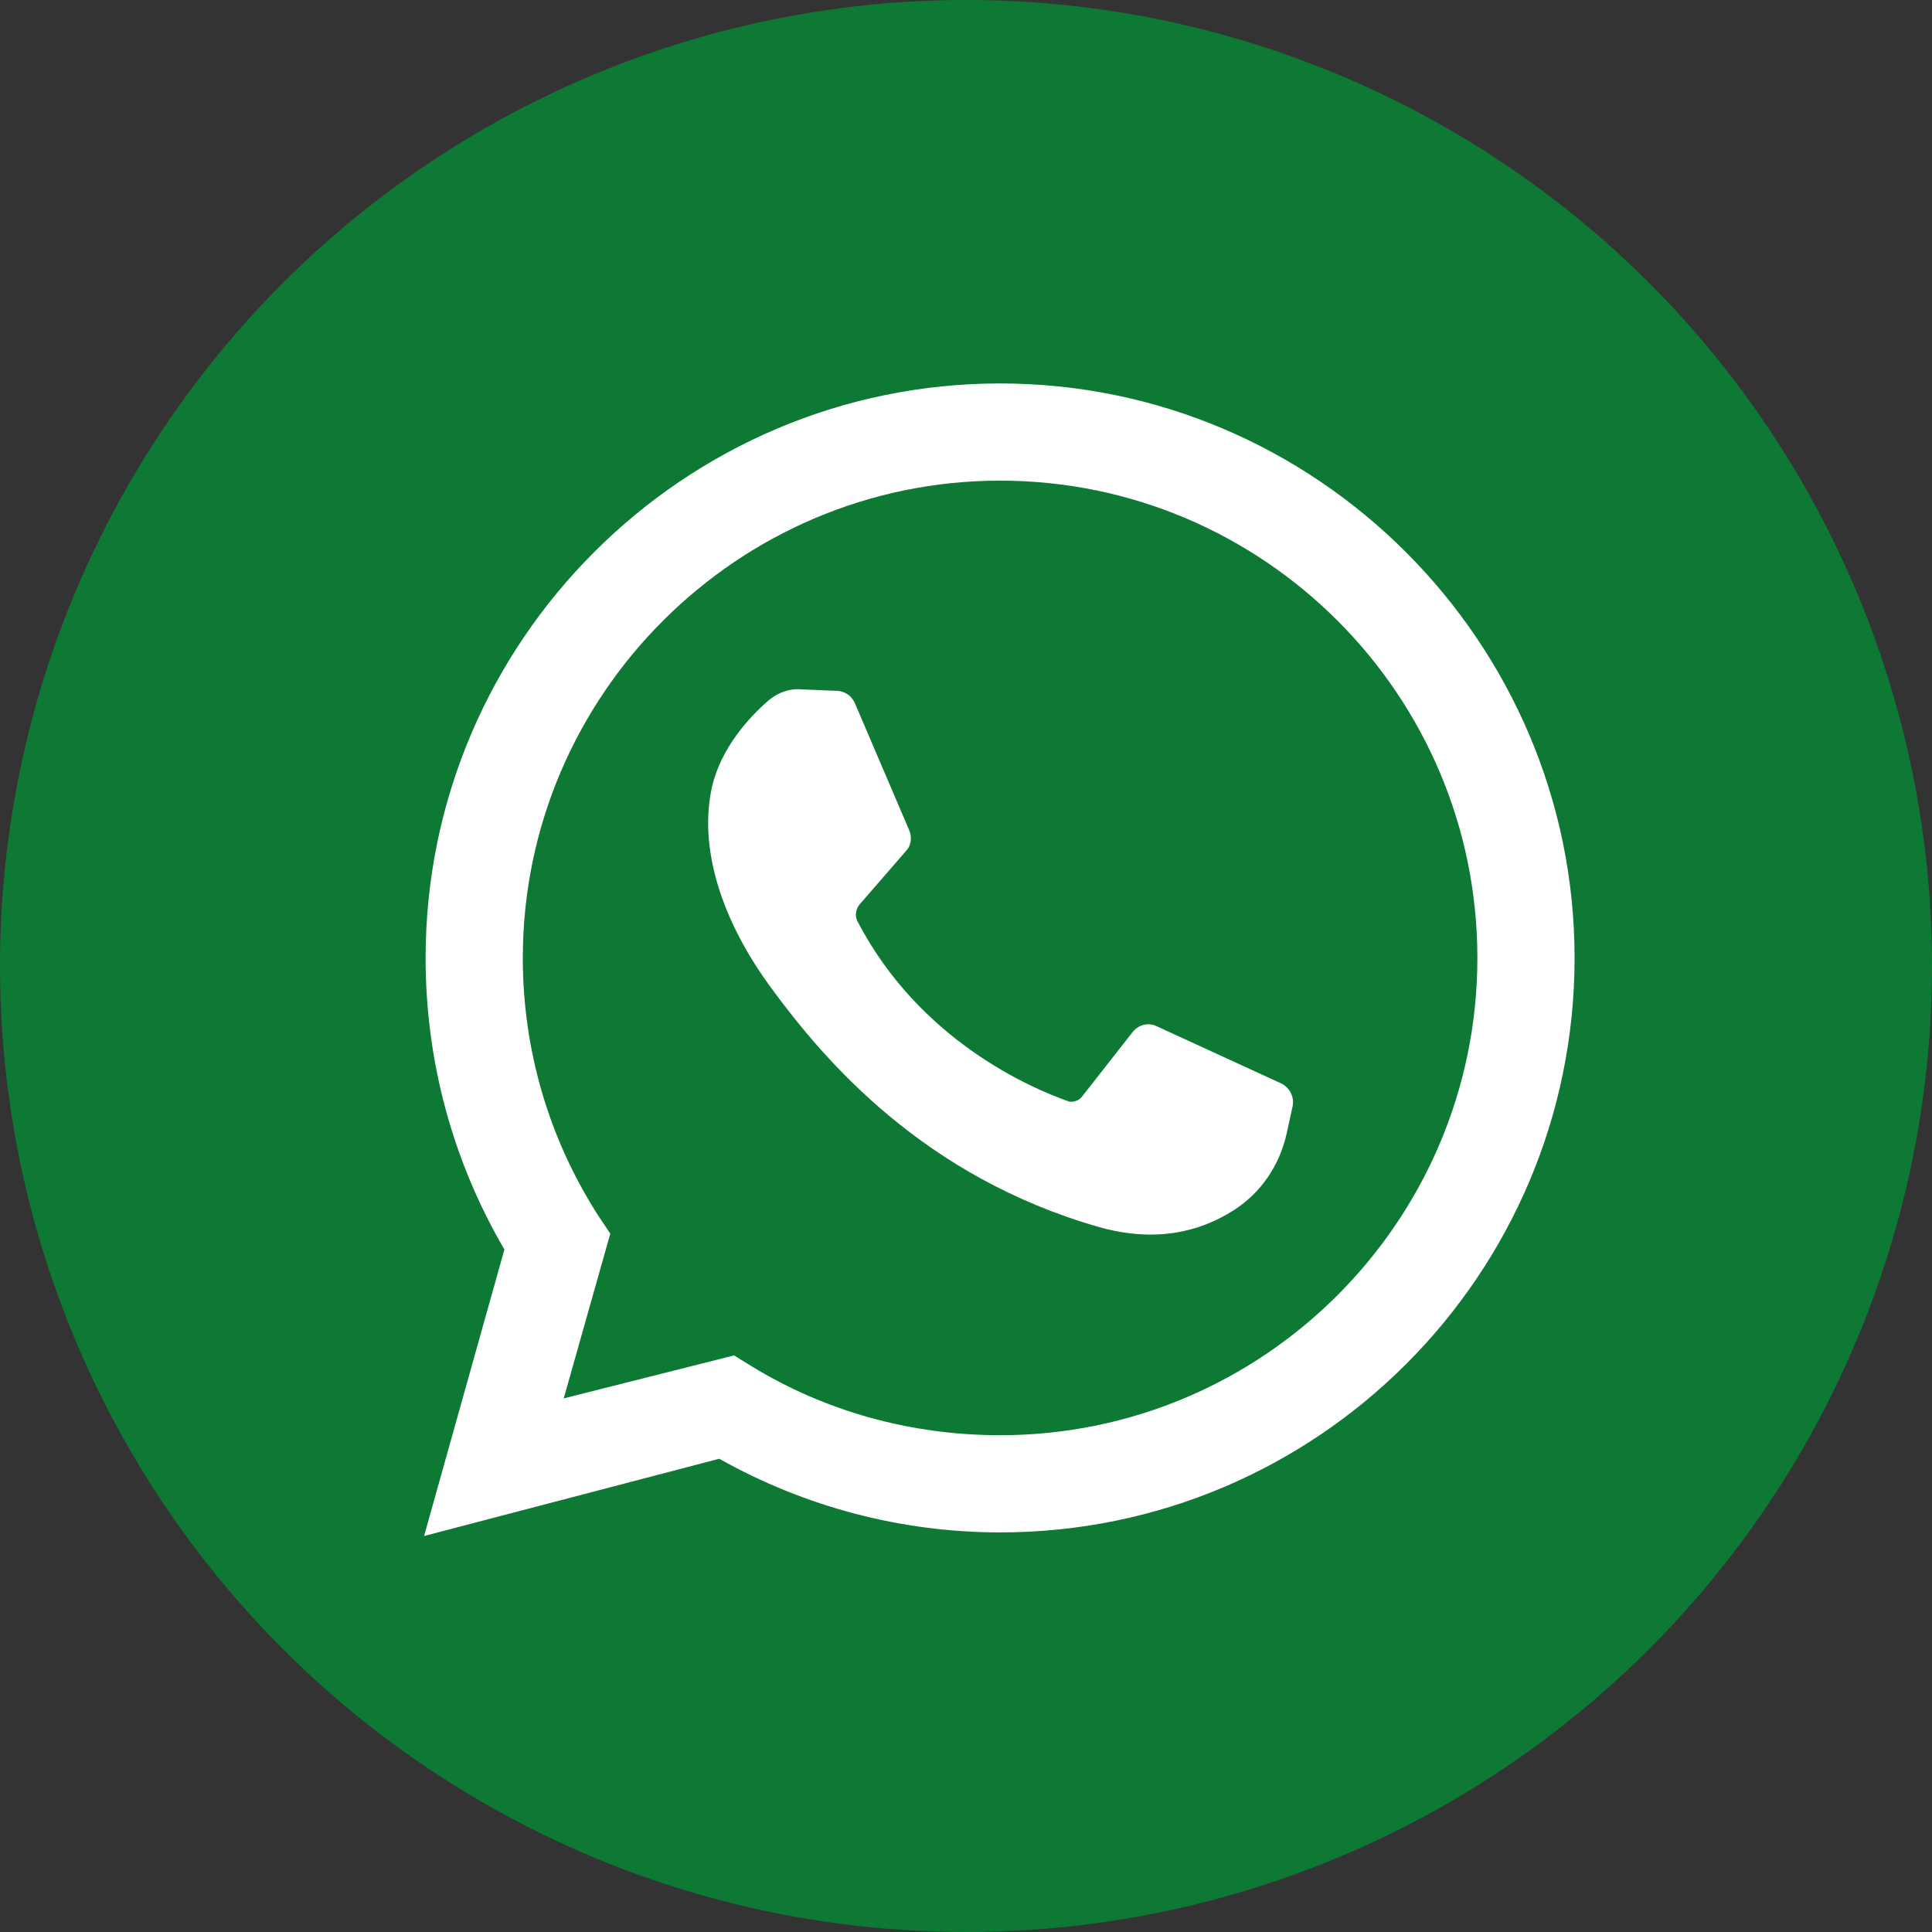
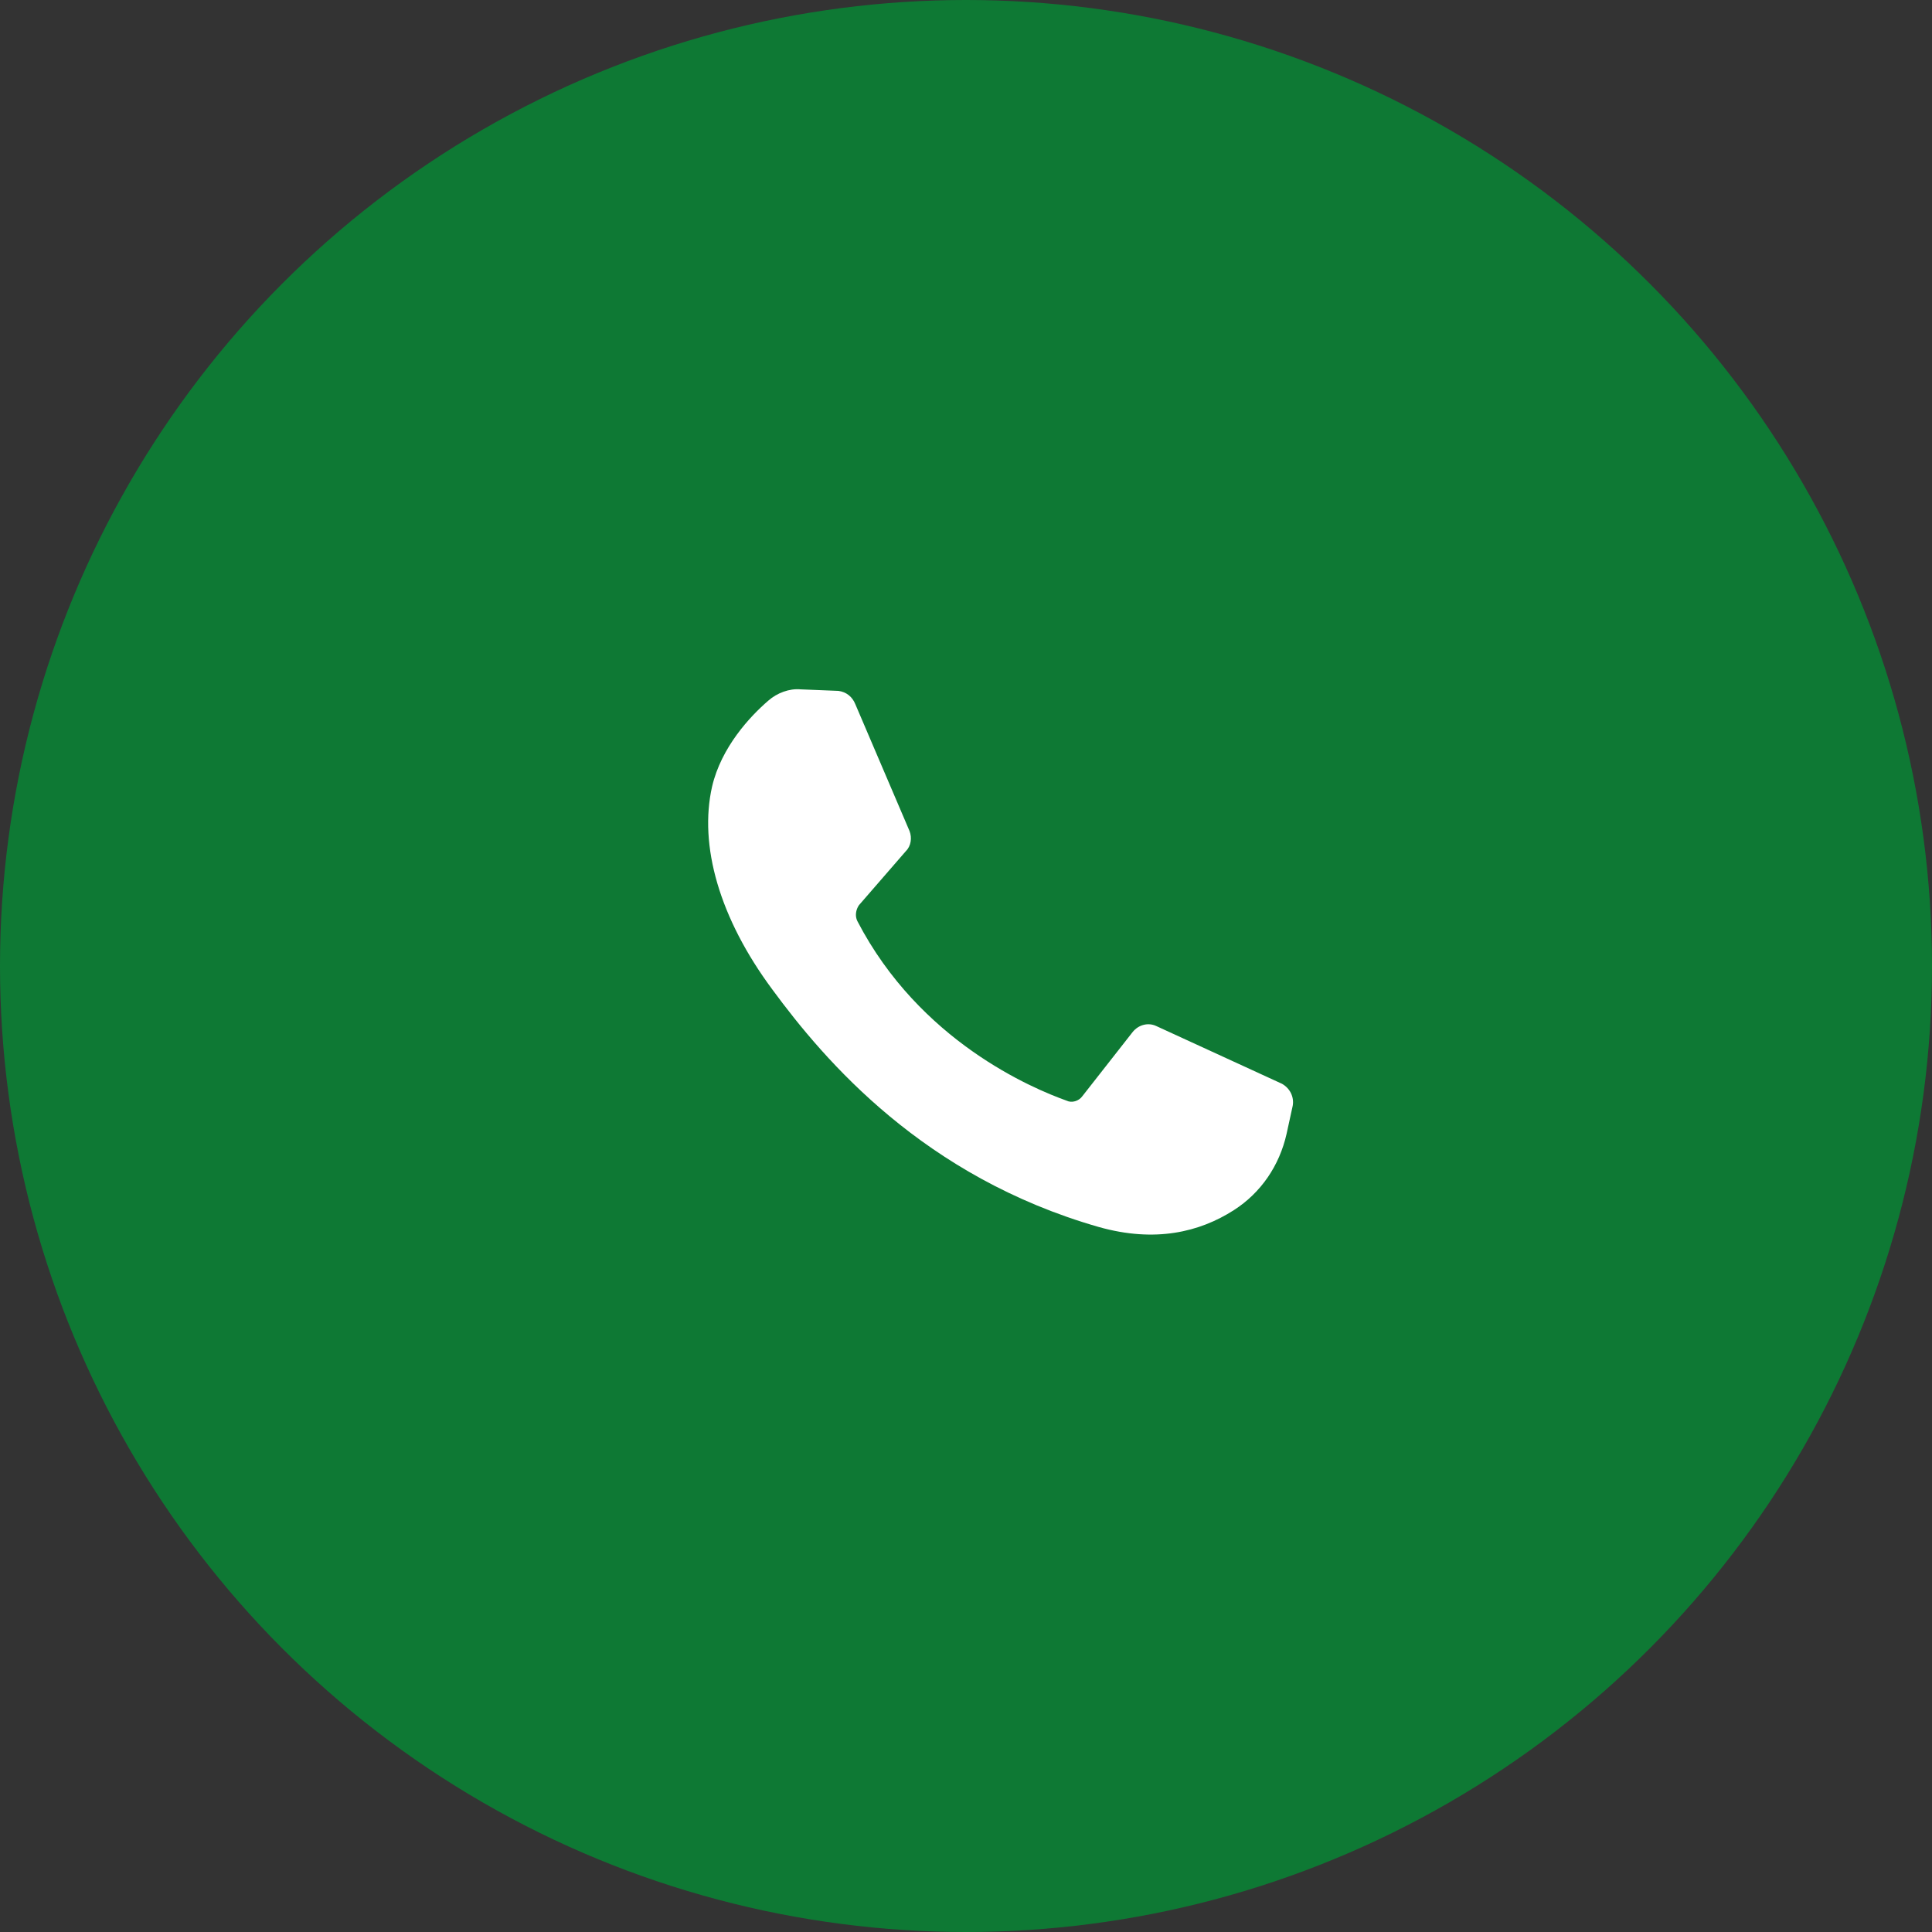
<svg xmlns="http://www.w3.org/2000/svg" width="200" height="200" viewBox="0 0 200 200" fill="none">
  <rect x="0" y="0" width="200" height="200" fill="#333333" stroke="none" />
  <circle cx="100" cy="100" r="100" fill="#0E7934" />
-   <path d="M43.9 159.006L52.214 129.35C46.866 120.189 44.059 109.862 44.059 99.165C44.059 66.384 70.802 39.694 103.529 39.694C136.257 39.694 163 66.437 163 99.165C163 131.945 136.363 158.635 103.529 158.635C93.309 158.635 83.3 155.987 74.456 151.009L43.9 159.006ZM75.992 140.312L77.792 141.424C85.471 146.137 94.368 148.573 103.529 148.573C130.802 148.573 152.938 126.385 152.938 99.165C152.938 71.892 130.749 49.756 103.529 49.756C76.362 49.756 54.121 71.945 54.121 99.165C54.121 108.697 56.821 117.858 61.905 125.802L63.176 127.708L58.357 144.761L75.992 140.312Z" fill="white" />
  <path d="M86.795 71.521L82.876 71.362C81.711 71.256 80.44 71.733 79.54 72.527C77.633 74.169 74.668 77.346 73.715 81.424C72.338 87.514 74.456 95.034 79.964 102.448C85.418 109.862 95.639 121.83 113.75 127.02C119.575 128.662 124.183 127.55 127.731 125.272C130.537 123.472 132.444 120.665 133.185 117.382L133.821 114.469C133.98 113.569 133.556 112.669 132.709 112.192L119.681 106.208C118.887 105.837 117.881 106.049 117.245 106.843L112.056 113.463C111.685 113.993 110.943 114.204 110.414 113.94C106.866 112.669 95.215 107.797 88.754 95.352C88.49 94.822 88.596 94.187 88.913 93.71L93.785 88.097C94.315 87.567 94.421 86.72 94.156 86.031L88.543 72.898C88.225 72.104 87.589 71.627 86.795 71.521Z" fill="white" />
</svg>